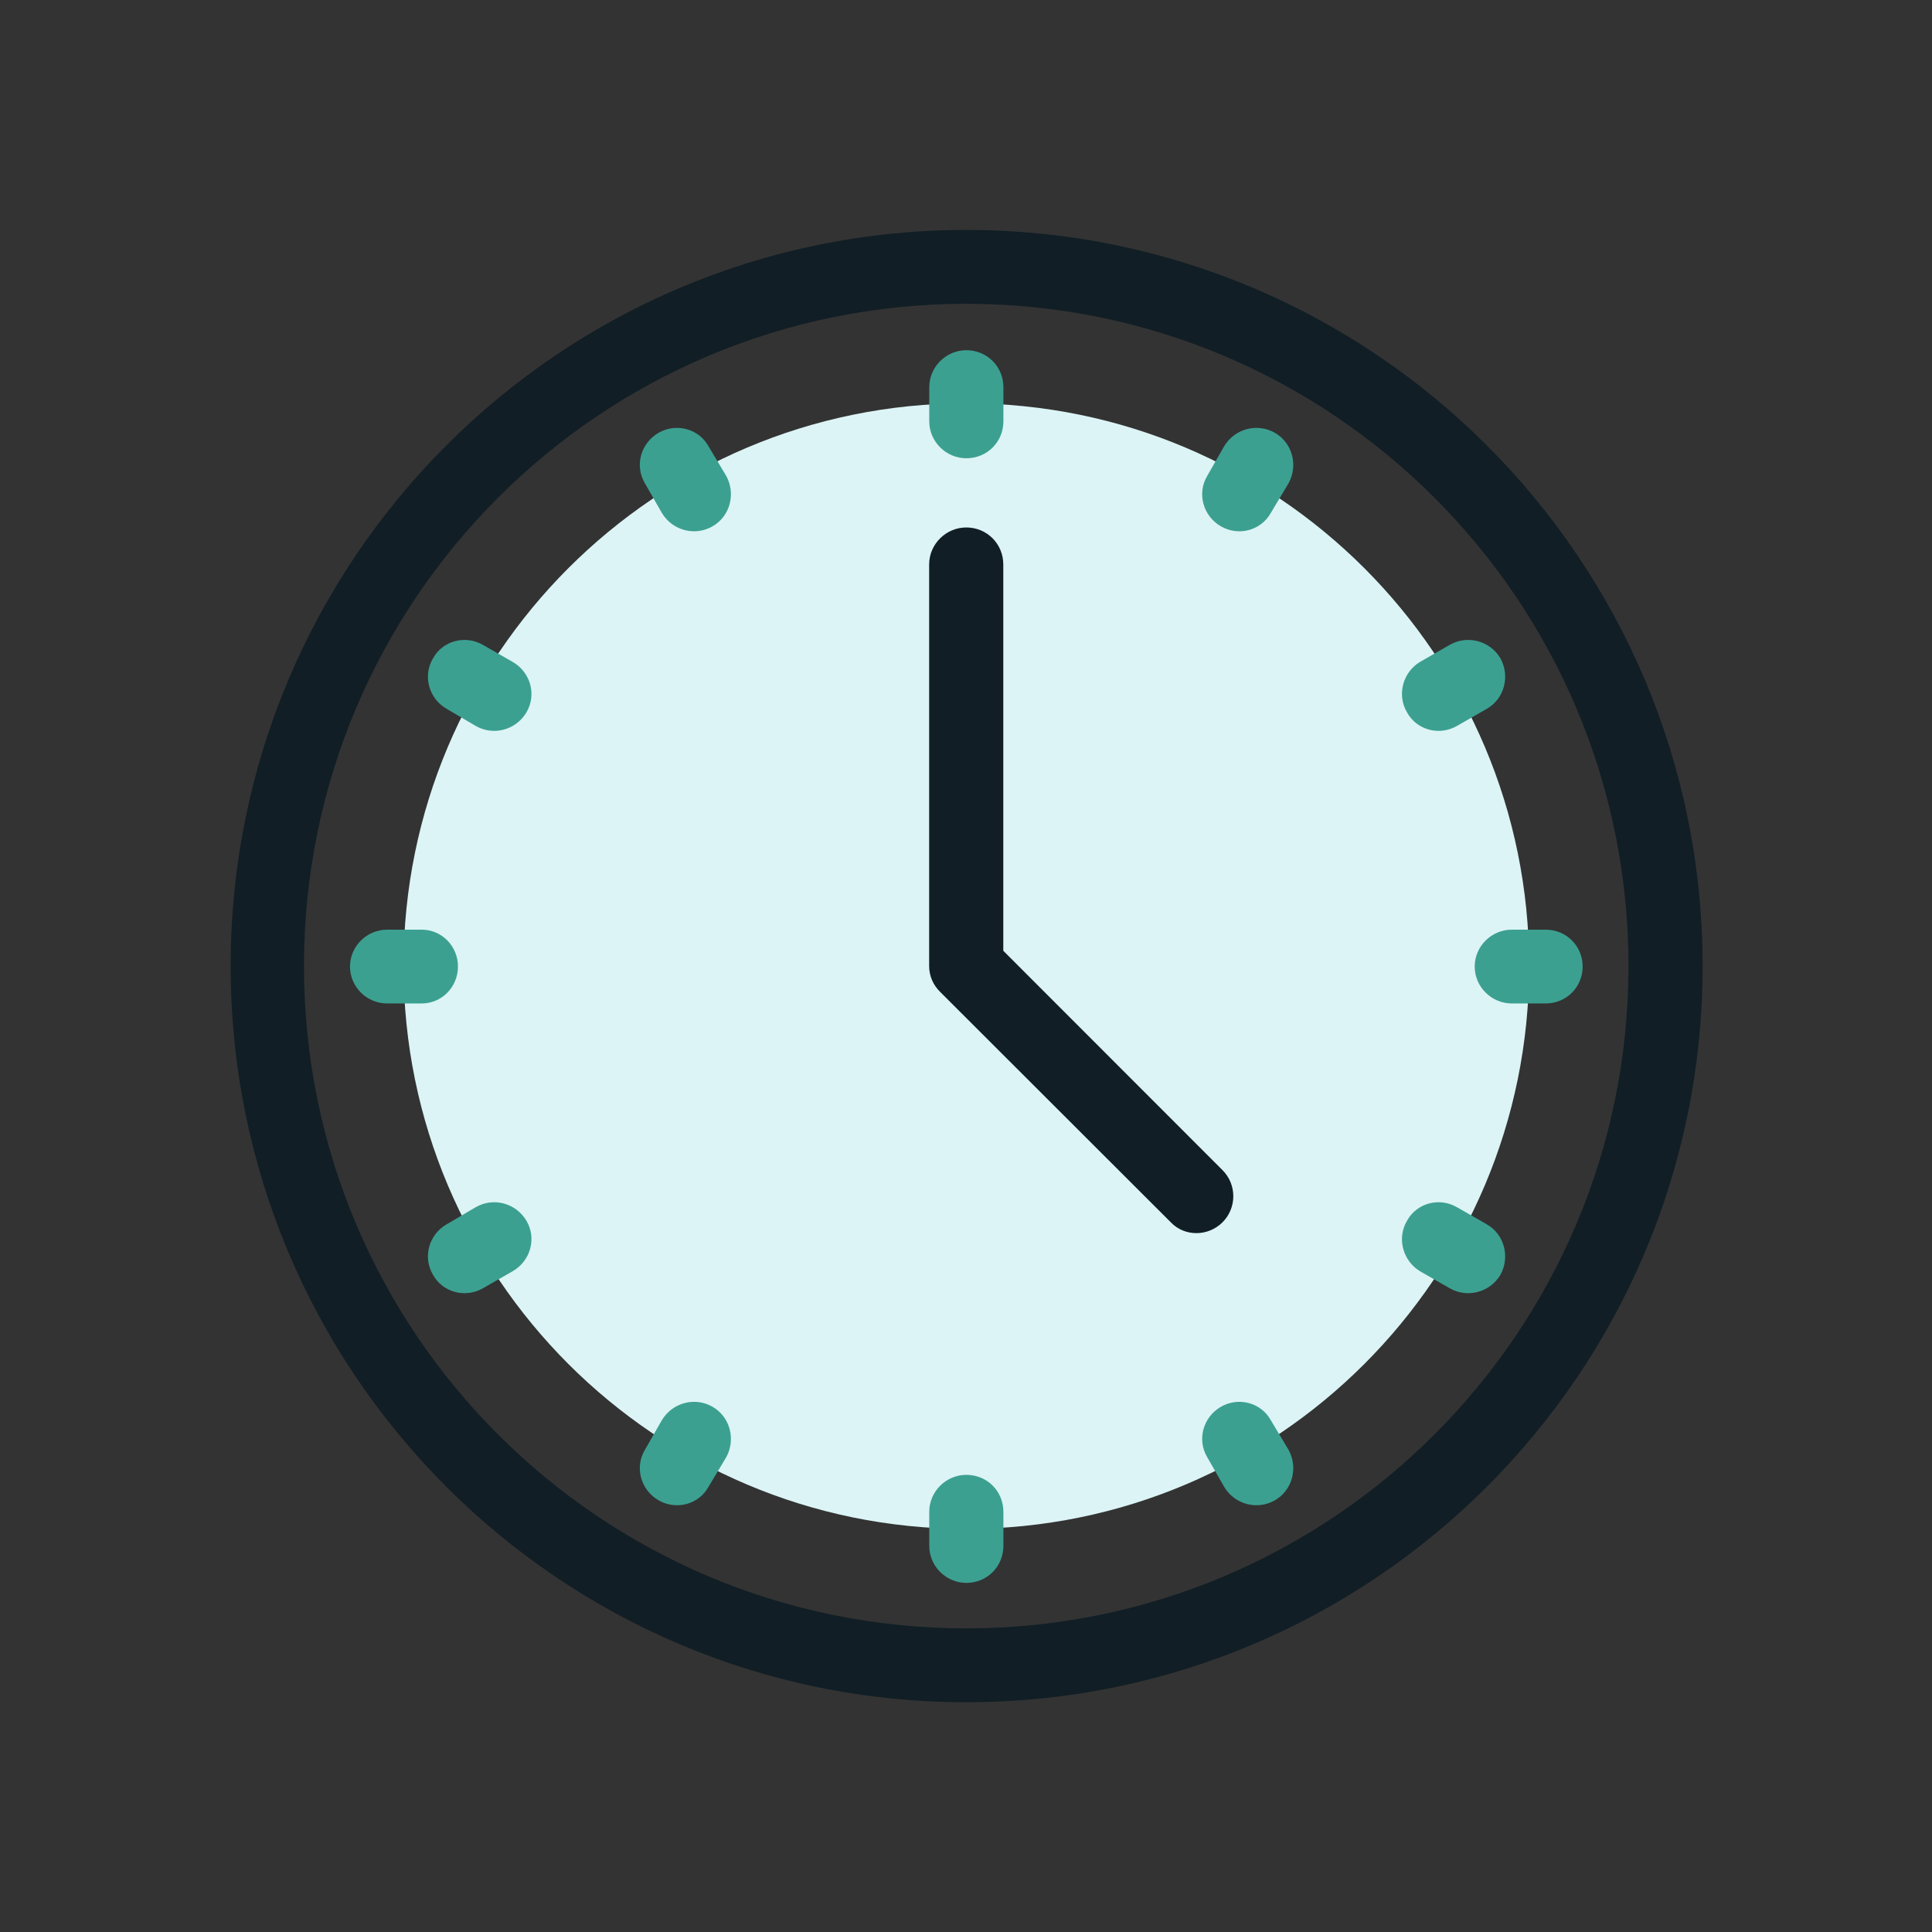
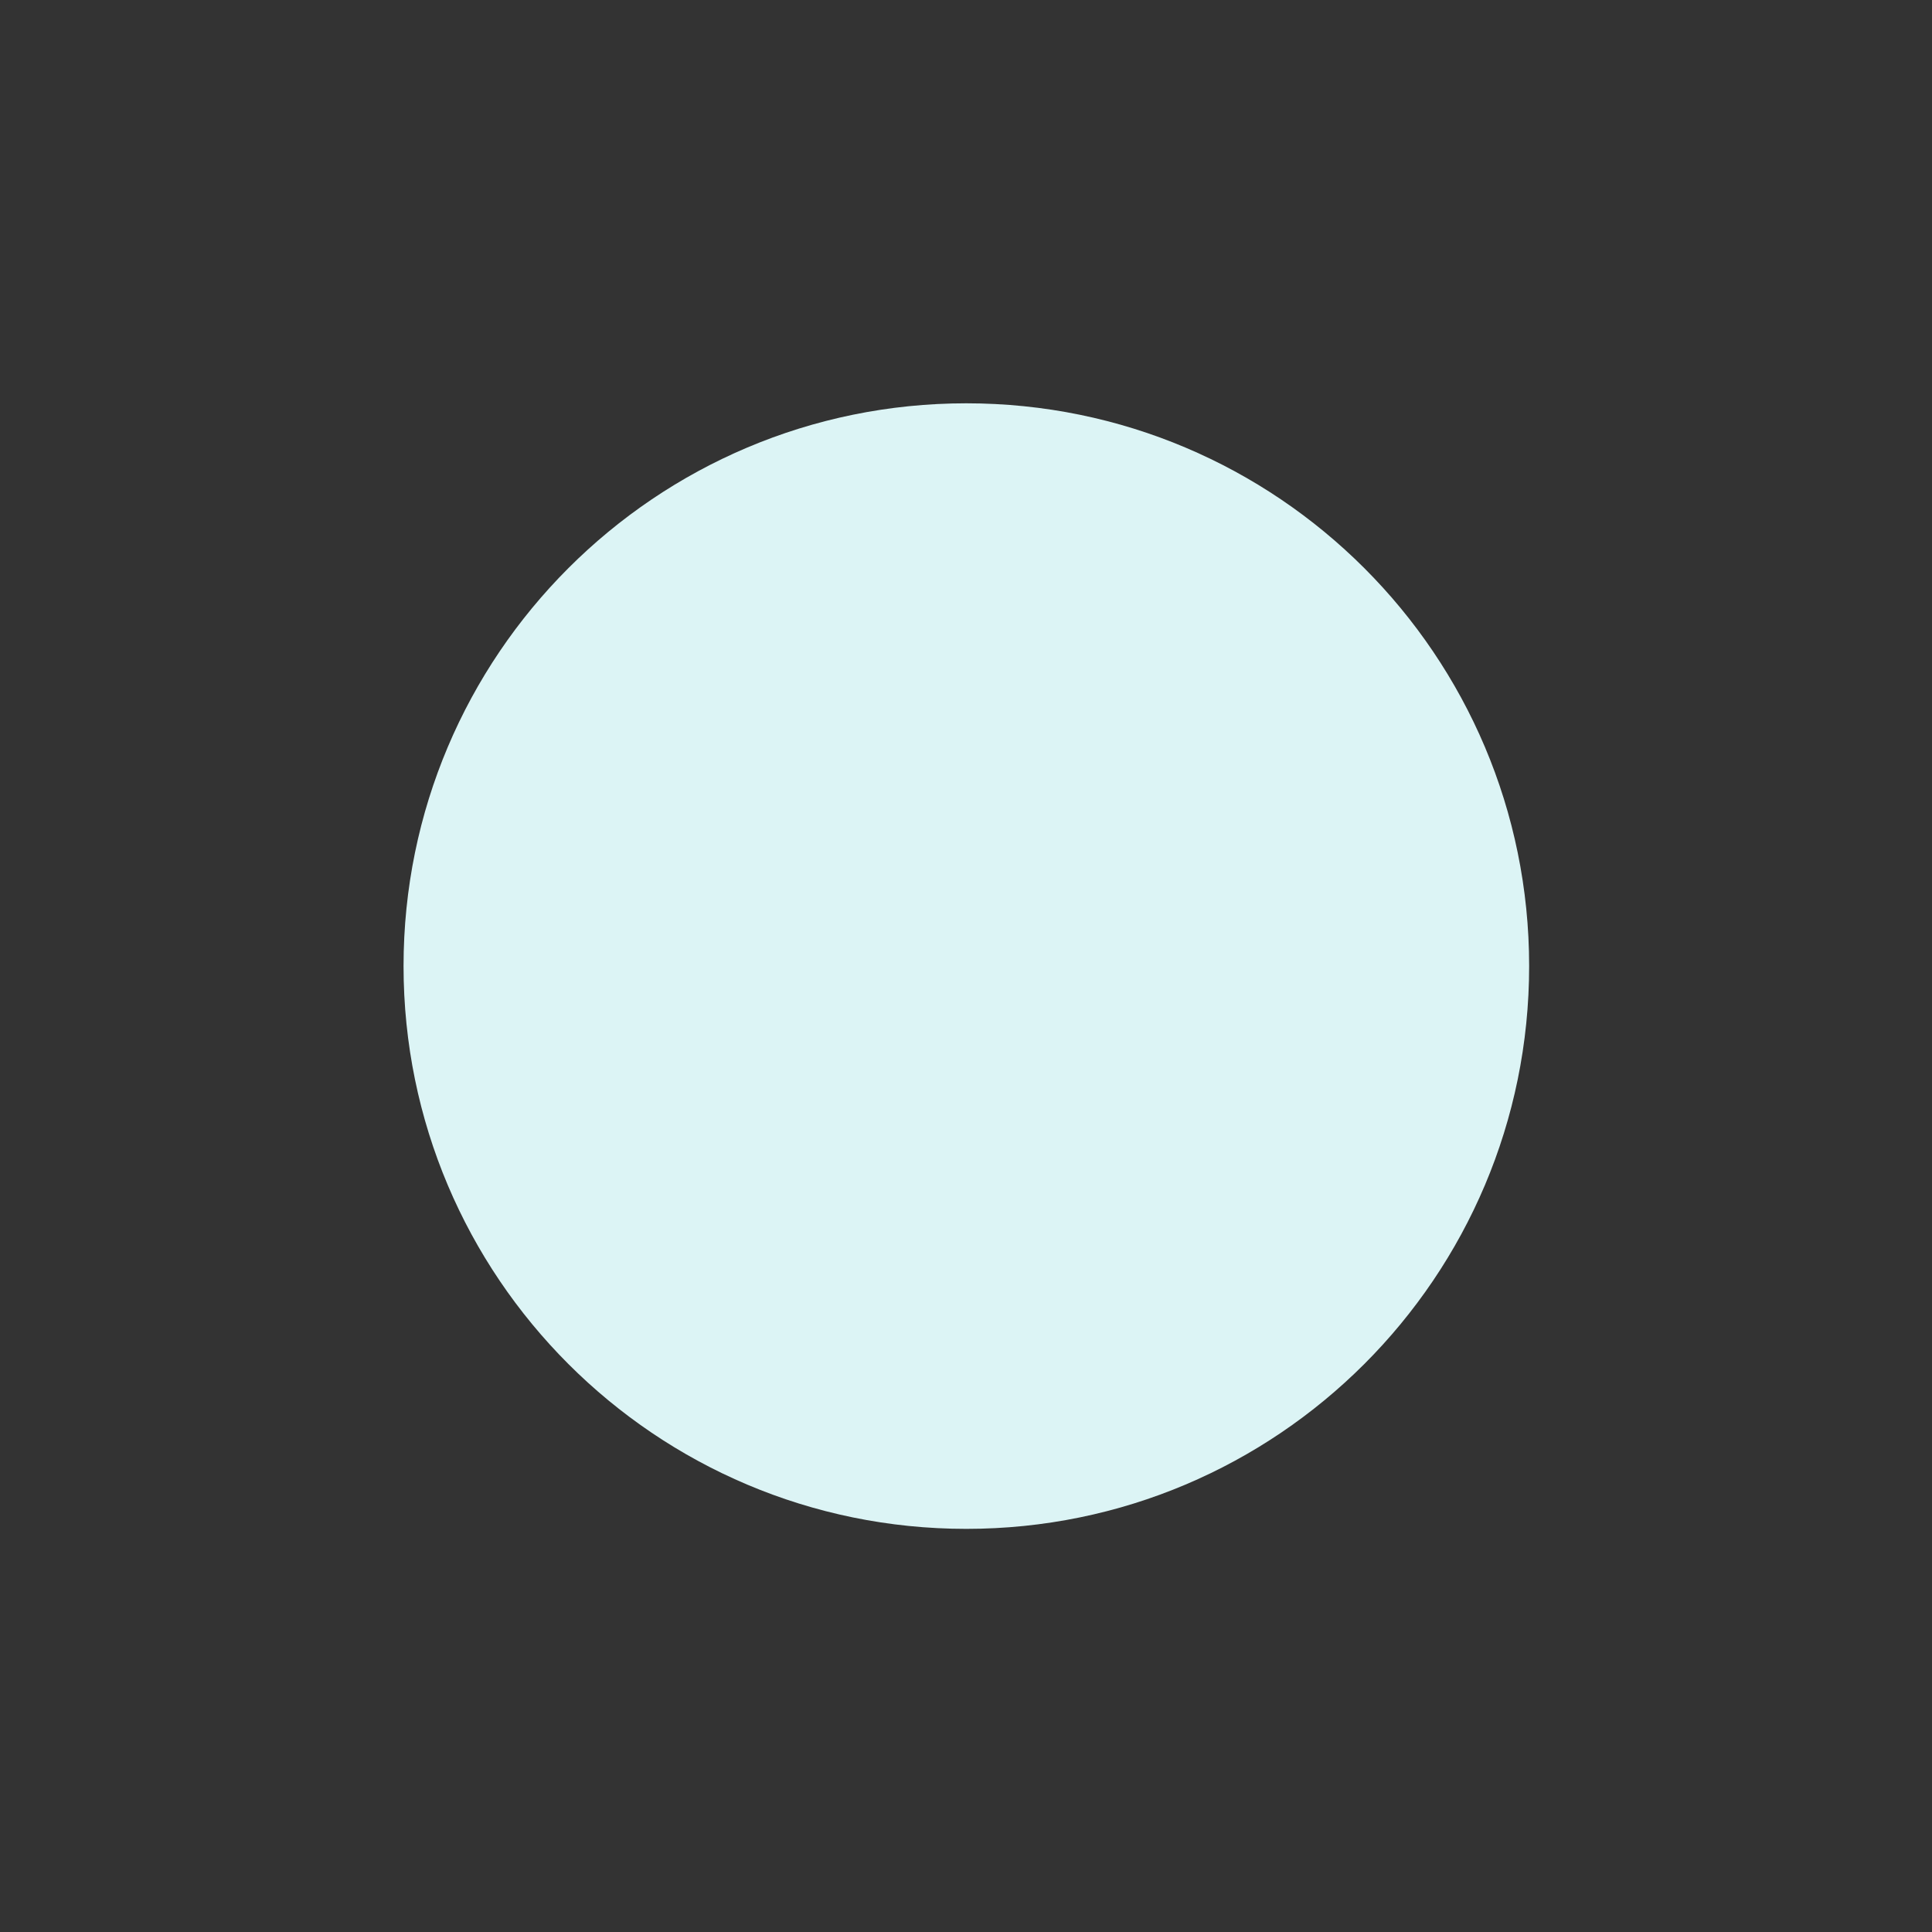
<svg xmlns="http://www.w3.org/2000/svg" width="56" height="56" viewBox="0 0 56 56" fill="none">
  <rect x="0" y="0" width="56" height="56" fill="#333333" stroke="none" />
  <path fill-rule="evenodd" clip-rule="evenodd" d="M44.323 28.002C44.323 18.993 37.02 11.69 28.009 11.69C19.001 11.69 11.697 18.993 11.697 28.002C11.697 37.011 19.001 44.315 28.009 44.315C37.02 44.315 44.323 37.011 44.323 28.002Z" fill="#DCF4F5" />
-   <path fill-rule="evenodd" clip-rule="evenodd" d="M49.351 28.003C49.351 16.219 39.8 6.665 28.007 6.665C16.237 6.665 6.686 16.219 6.686 28.003C6.686 39.786 16.237 49.34 28.007 49.34C39.8 49.34 49.351 39.786 49.351 28.003ZM47.203 28.003C47.203 38.605 38.609 47.199 28.007 47.199C17.404 47.199 8.811 38.605 8.811 28.003C8.811 17.4 17.404 8.806 28.007 8.806C38.609 8.806 47.203 17.4 47.203 28.003ZM26.932 16.361V28.003C26.932 28.287 27.049 28.558 27.259 28.759L33.938 35.431C34.335 35.847 35.013 35.847 35.433 35.431C35.853 35.013 35.853 34.333 35.433 33.915L29.081 27.559C29.081 25.431 29.081 16.361 29.081 16.361C29.081 15.77 28.614 15.289 28.007 15.289C27.423 15.289 26.932 15.77 26.932 16.361Z" fill="#111E25" />
-   <path fill-rule="evenodd" clip-rule="evenodd" d="M29.084 44.809V43.819C29.084 43.228 28.617 42.749 28.009 42.749C27.426 42.749 26.935 43.228 26.935 43.819V44.809C26.935 45.4 27.426 45.881 28.009 45.881C28.617 45.881 29.084 45.4 29.084 44.809ZM20.537 43.095L21.05 42.238C21.331 41.727 21.167 41.071 20.653 40.776C20.14 40.48 19.486 40.657 19.182 41.169L18.692 42.026C18.388 42.537 18.575 43.191 19.089 43.487C19.602 43.782 20.256 43.607 20.537 43.095ZM34.992 42.238L35.482 43.095C35.786 43.607 36.44 43.782 36.953 43.487C37.467 43.191 37.631 42.537 37.35 42.026L36.837 41.169C36.556 40.657 35.903 40.48 35.389 40.776C34.875 41.071 34.688 41.727 34.992 42.238ZM41.157 36.846L42.021 37.341C42.535 37.635 43.189 37.46 43.492 36.949C43.773 36.437 43.609 35.781 43.095 35.487L42.231 34.992C41.718 34.695 41.064 34.87 40.783 35.384C40.48 35.895 40.667 36.549 41.157 36.846ZM13.998 37.341L14.862 36.846C15.376 36.549 15.562 35.895 15.259 35.384C14.955 34.87 14.301 34.695 13.788 34.992L12.947 35.487C12.433 35.781 12.246 36.437 12.55 36.949C12.83 37.46 13.484 37.635 13.998 37.341ZM43.819 29.086H44.8C45.407 29.086 45.874 28.607 45.874 28.016C45.874 27.425 45.407 26.947 44.8 26.947H43.819C43.235 26.947 42.745 27.425 42.745 28.016C42.745 28.607 43.235 29.086 43.819 29.086ZM11.219 29.086H12.223C12.807 29.086 13.274 28.607 13.274 28.016C13.274 27.425 12.807 26.947 12.223 26.947H11.219C10.635 26.947 10.145 27.425 10.145 28.016C10.145 28.607 10.635 29.086 11.219 29.086ZM12.947 20.546L13.788 21.041C14.301 21.337 14.955 21.162 15.259 20.648C15.562 20.137 15.376 19.483 14.862 19.187L13.998 18.692C13.484 18.397 12.83 18.572 12.55 19.084C12.246 19.595 12.433 20.252 12.947 20.546ZM42.231 21.041L43.095 20.546C43.609 20.252 43.773 19.595 43.492 19.084C43.189 18.572 42.535 18.397 42.021 18.692L41.157 19.187C40.667 19.483 40.48 20.137 40.783 20.648C41.064 21.162 41.718 21.337 42.231 21.041ZM18.692 14.007L19.182 14.864C19.486 15.375 20.14 15.553 20.653 15.256C21.167 14.962 21.331 14.306 21.05 13.794L20.537 12.937C20.256 12.426 19.602 12.251 19.089 12.545C18.575 12.842 18.388 13.495 18.692 14.007ZM36.837 14.864L37.35 14.007C37.631 13.495 37.467 12.842 36.953 12.545C36.44 12.251 35.786 12.426 35.482 12.937L34.992 13.794C34.688 14.306 34.875 14.962 35.389 15.256C35.903 15.553 36.556 15.375 36.837 14.864ZM29.084 12.213V11.223C29.084 10.632 28.617 10.151 28.009 10.151C27.426 10.151 26.935 10.632 26.935 11.223V12.213C26.935 12.804 27.426 13.283 28.009 13.283C28.617 13.283 29.084 12.804 29.084 12.213Z" fill="#3CA091" />
</svg>